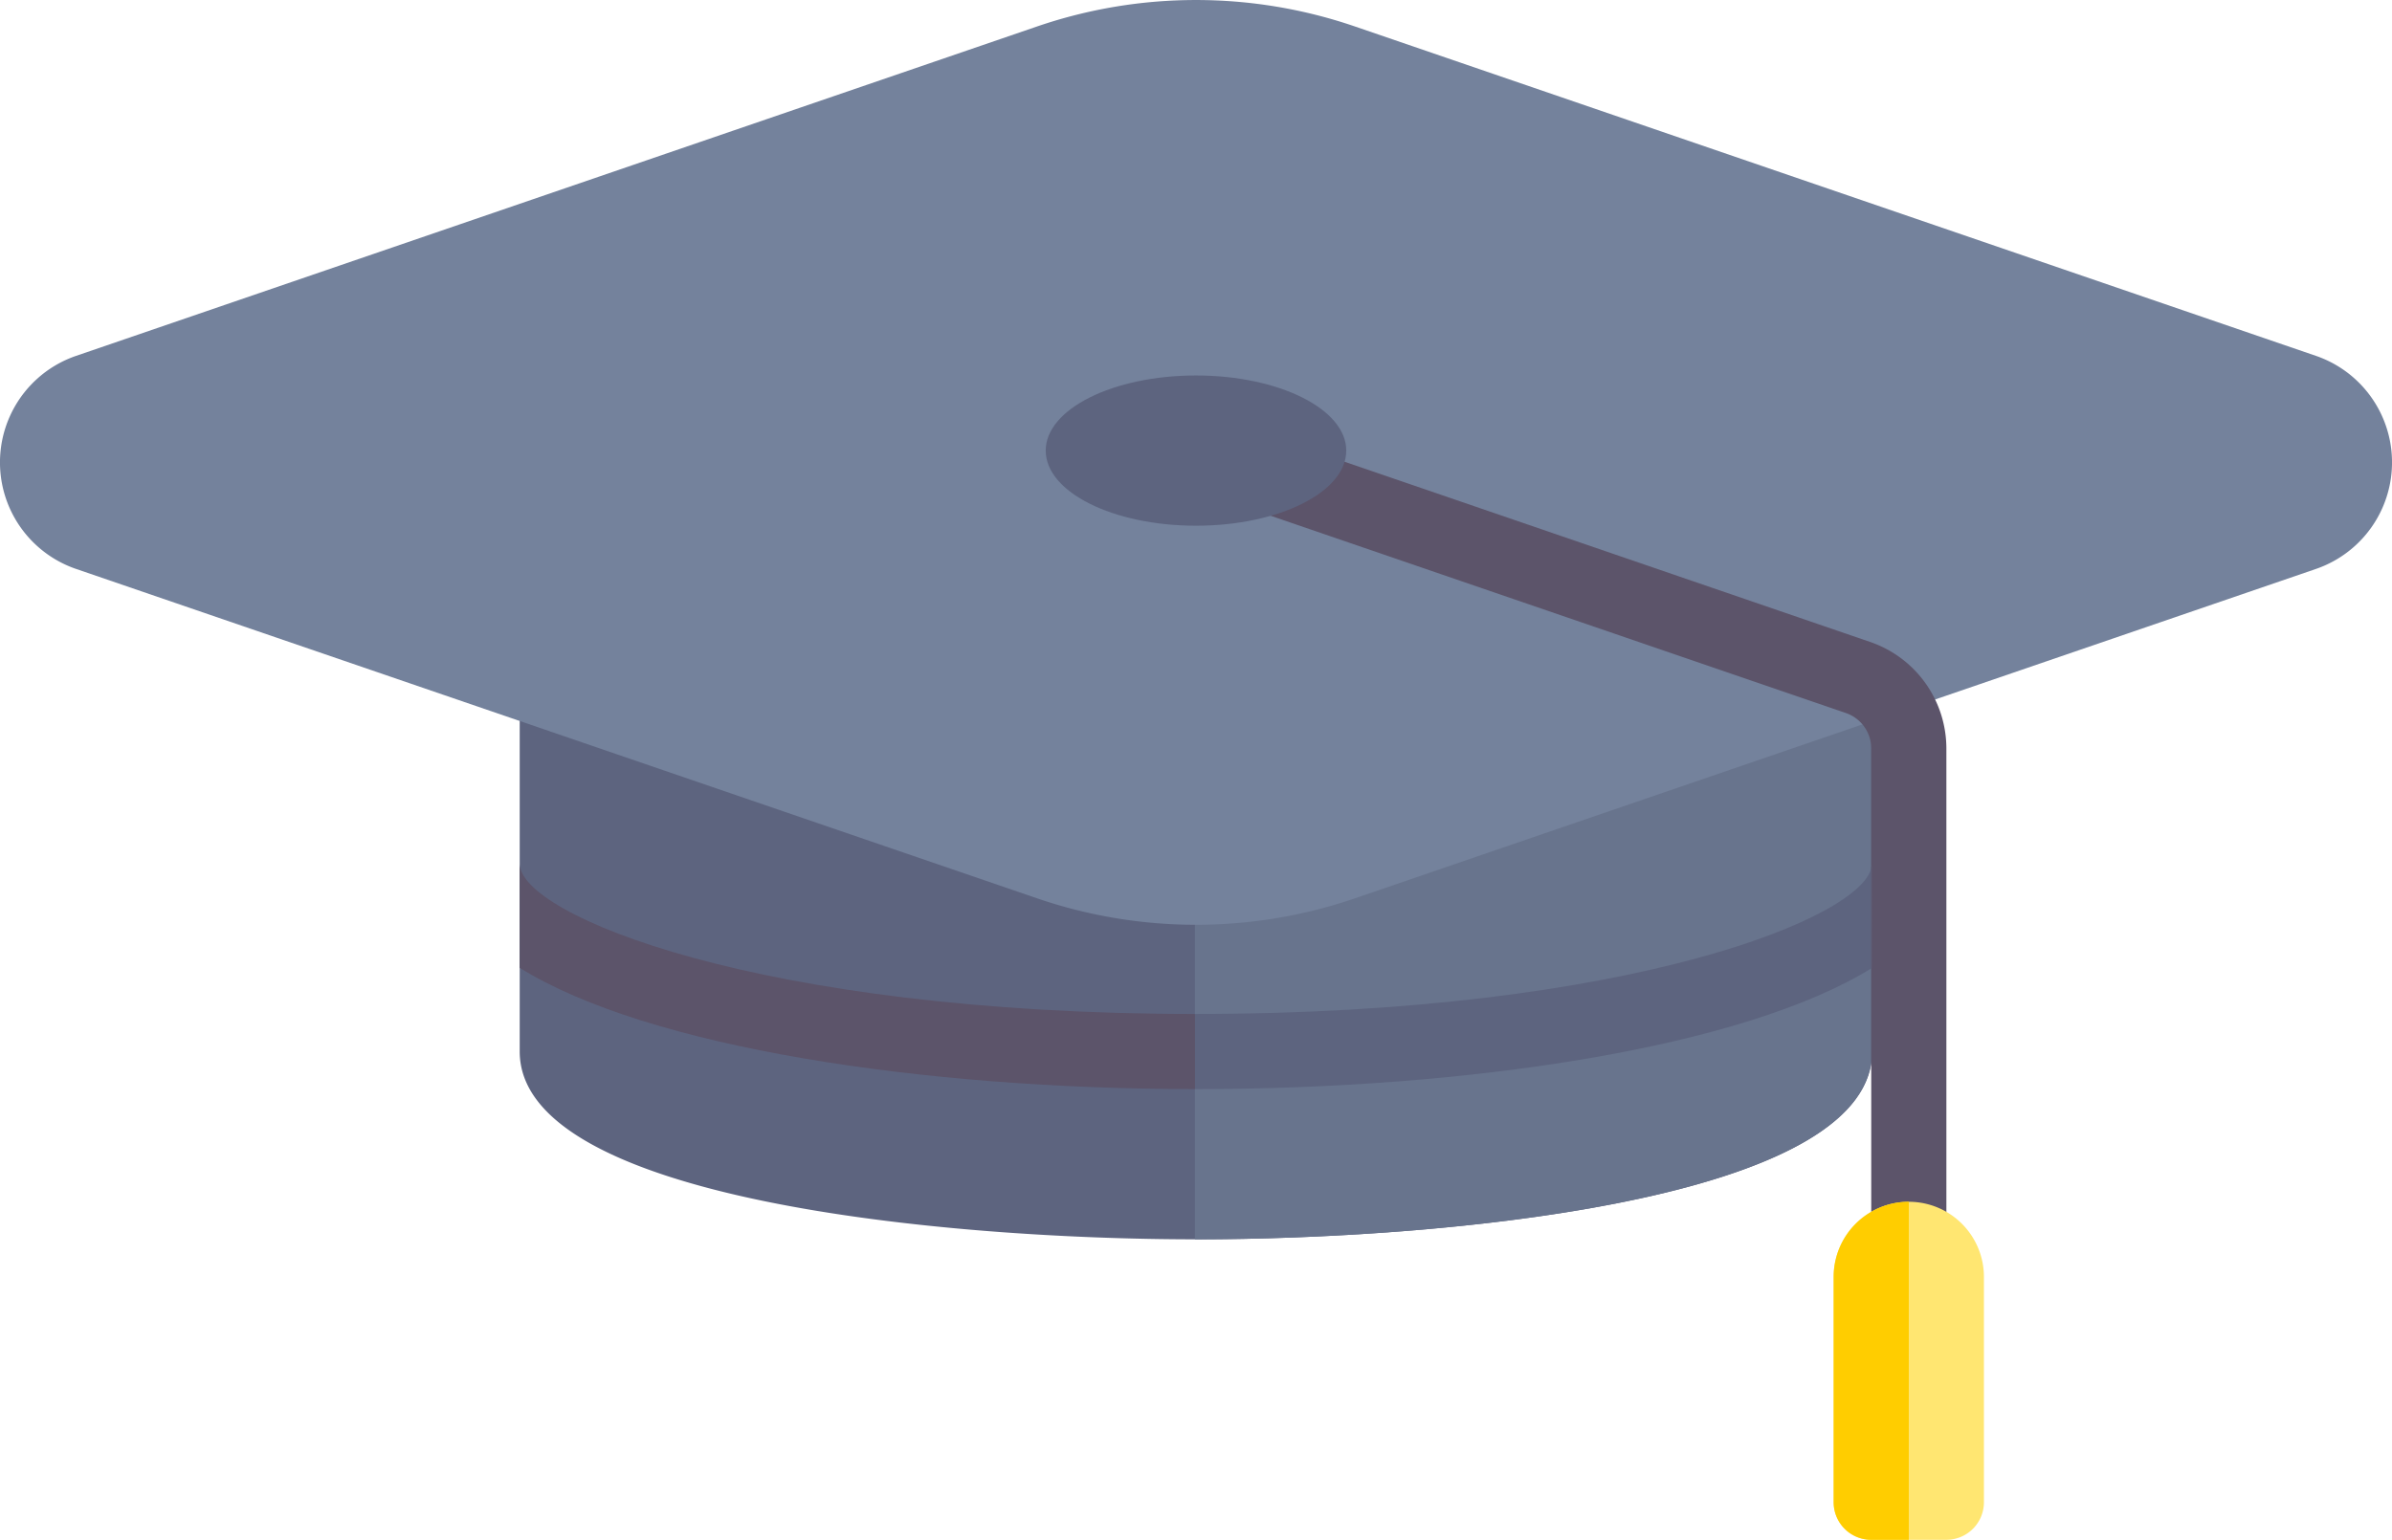
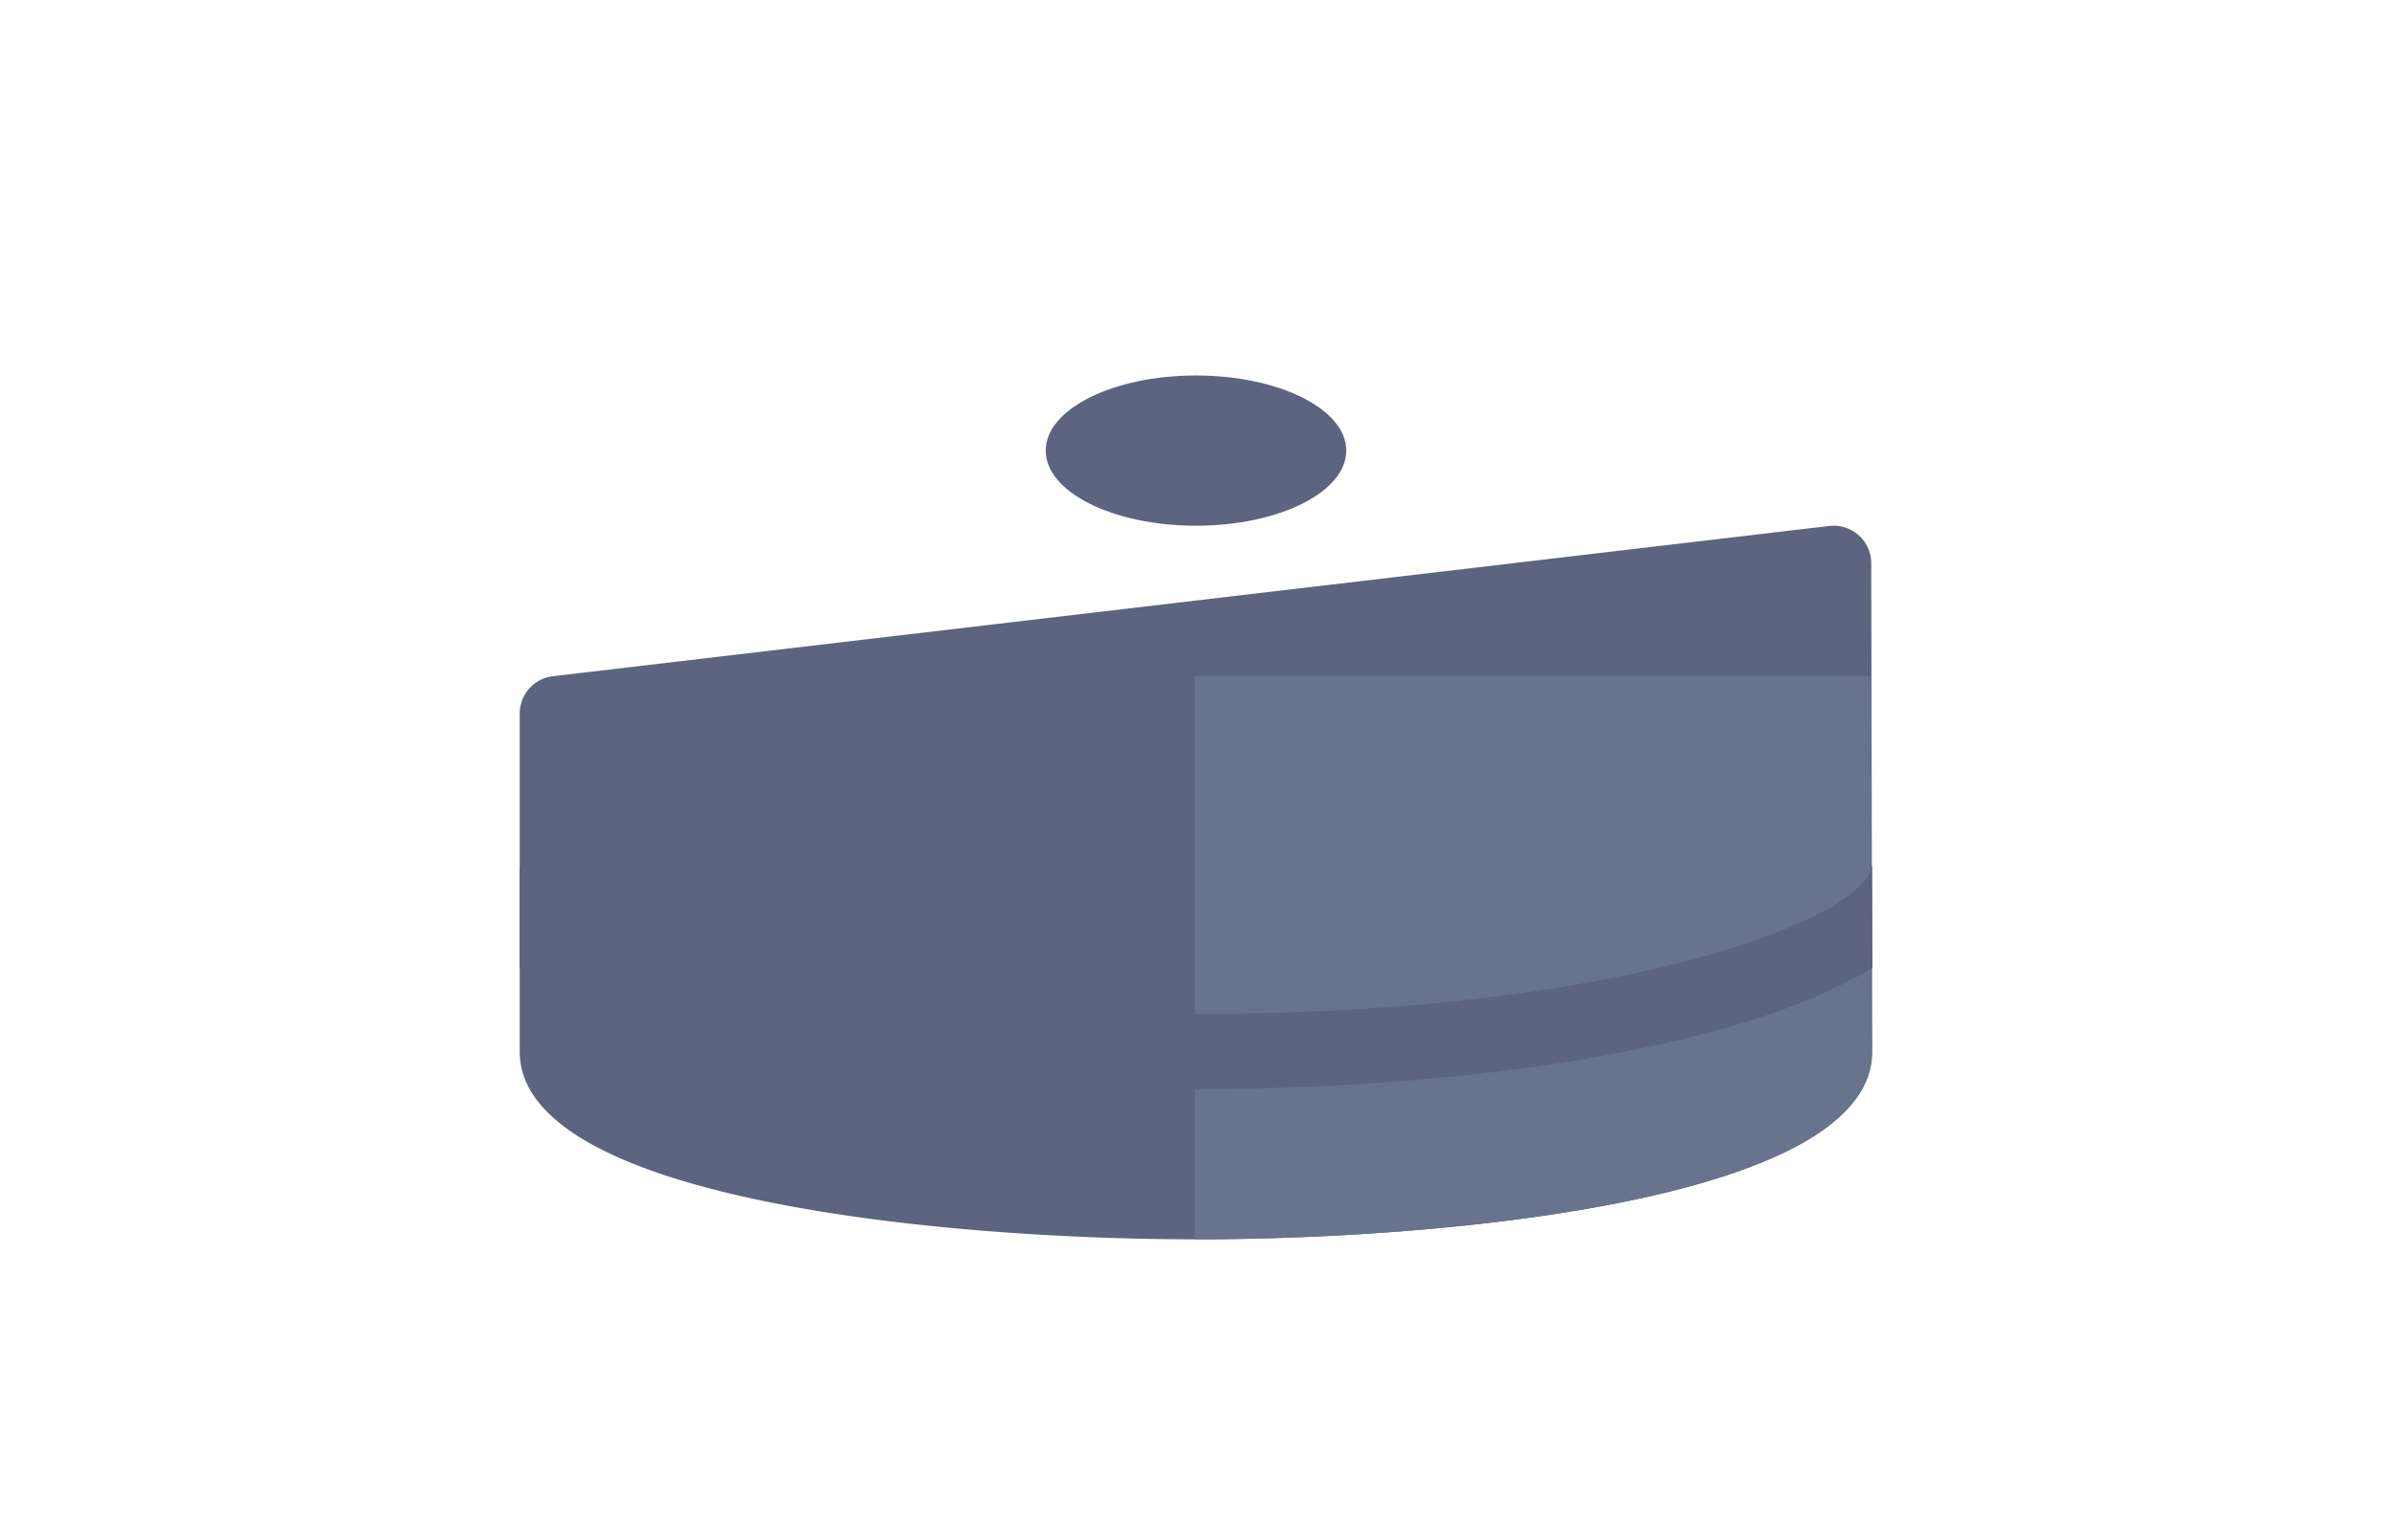
<svg xmlns="http://www.w3.org/2000/svg" id="mortarboard" width="107.281" height="69.08" viewBox="0 0 107.281 69.08">
  <g id="Group_261" data-name="Group 261" transform="translate(23.31 23.585)">
-     <path id="Path_631" data-name="Path 631" d="M171.285,204.343a1.684,1.684,0,0,0-1.883-1.67l-57.244,6.74a1.686,1.686,0,0,0-1.488,1.673v15.165c0,6.65,19.065,8.425,30.33,8.425s30.33-1.775,30.33-8.425v0Z" transform="translate(-110.671 -202.661)" fill="#5d647f" />
+     <path id="Path_631" data-name="Path 631" d="M171.285,204.343a1.684,1.684,0,0,0-1.883-1.67l-57.244,6.74a1.686,1.686,0,0,0-1.488,1.673v15.165c0,6.65,19.065,8.425,30.33,8.425s30.33-1.775,30.33-8.425Z" transform="translate(-110.671 -202.661)" fill="#5d647f" />
  </g>
  <g id="Group_262" data-name="Group 262" transform="translate(53.594 30.325)">
    <path id="Path_632" data-name="Path 632" d="M284.783,234.66h-30.33v25.275h.046c10.97,0,29.33-1.685,30.284-7.915Z" transform="translate(-254.453 -234.66)" fill="#68748d" />
  </g>
  <g id="Group_263" data-name="Group 263" transform="translate(0 0)">
-     <path id="Path_633" data-name="Path 633" d="M103.864,106.648,60.744,91.864a22,22,0,0,0-14.207,0L3.418,106.648a5.053,5.053,0,0,0,0,9.563l43.119,14.784a22,22,0,0,0,14.207,0l43.121-14.784a5.054,5.054,0,0,0,0-9.563Z" transform="translate(0 -90.685)" fill="#74829c" />
-   </g>
+     </g>
  <g id="Group_265" data-name="Group 265" transform="translate(51.909 18.513)">
    <g id="Group_264" data-name="Group 264">
-       <path id="Path_634" data-name="Path 634" d="M280.151,217.352a1.685,1.685,0,0,1-1.685-1.685V193.65a1.686,1.686,0,0,0-1.139-1.594l-29.737-10.2a1.685,1.685,0,1,1,1.092-3.187l29.738,10.2a5.056,5.056,0,0,1,3.416,4.782v22.017A1.685,1.685,0,0,1,280.151,217.352Z" transform="translate(-246.45 -178.581)" fill="#5c546a" />
-     </g>
+       </g>
  </g>
  <g id="Group_266" data-name="Group 266" transform="translate(82.239 53.915)">
-     <path id="Path_635" data-name="Path 635" d="M395.508,361.825h-3.37a1.685,1.685,0,0,1-1.685-1.685V350.03a3.37,3.37,0,0,1,3.37-3.37h0a3.37,3.37,0,0,1,3.37,3.37v10.11A1.685,1.685,0,0,1,395.508,361.825Z" transform="translate(-390.453 -346.66)" fill="#ffe671" />
-   </g>
+     </g>
  <g id="Group_267" data-name="Group 267" transform="translate(23.31 38.75)">
    <path id="Path_636" data-name="Path 636" d="M141,284.77c12.225,0,24.552-1.853,30.322-5.435l-.01-4.612c-.186,2.3-10.86,6.676-30.312,6.676-19.624,0-30.33-4.453-30.33-6.74v4.67C116.438,282.915,128.771,284.77,141,284.77Z" transform="translate(-110.672 -274.66)" fill="#5d647f" />
  </g>
  <g id="Group_270" data-name="Group 270" transform="translate(23.31 38.75)">
    <g id="Group_268" data-name="Group 268" transform="translate(60.614 0.064)">
      <path id="Path_637" data-name="Path 637" d="M398.453,279.6l.038-.021-.01-4.612c0,.026-.024.056-.028.082Z" transform="translate(-398.453 -274.962)" fill="#5c546a" />
    </g>
    <g id="Group_269" data-name="Group 269">
-       <path id="Path_638" data-name="Path 638" d="M140.956,281.4c-19.594-.007-30.284-4.454-30.284-6.739v4.67c5.759,3.58,18.068,5.434,30.284,5.439Z" transform="translate(-110.672 -274.66)" fill="#5c546a" />
-     </g>
+       </g>
  </g>
  <g id="Group_271" data-name="Group 271" transform="translate(46.9 16.845)">
    <ellipse id="Ellipse_52" data-name="Ellipse 52" cx="6.74" cy="3.37" rx="6.74" ry="3.37" fill="#5d647f" />
  </g>
  <g id="Group_272" data-name="Group 272" transform="translate(82.239 53.915)">
-     <path id="Path_639" data-name="Path 639" d="M390.453,350.03v10.11a1.685,1.685,0,0,0,1.685,1.685h1.685V346.66A3.37,3.37,0,0,0,390.453,350.03Z" transform="translate(-390.453 -346.66)" fill="#ffcd00" />
-   </g>
+     </g>
</svg>